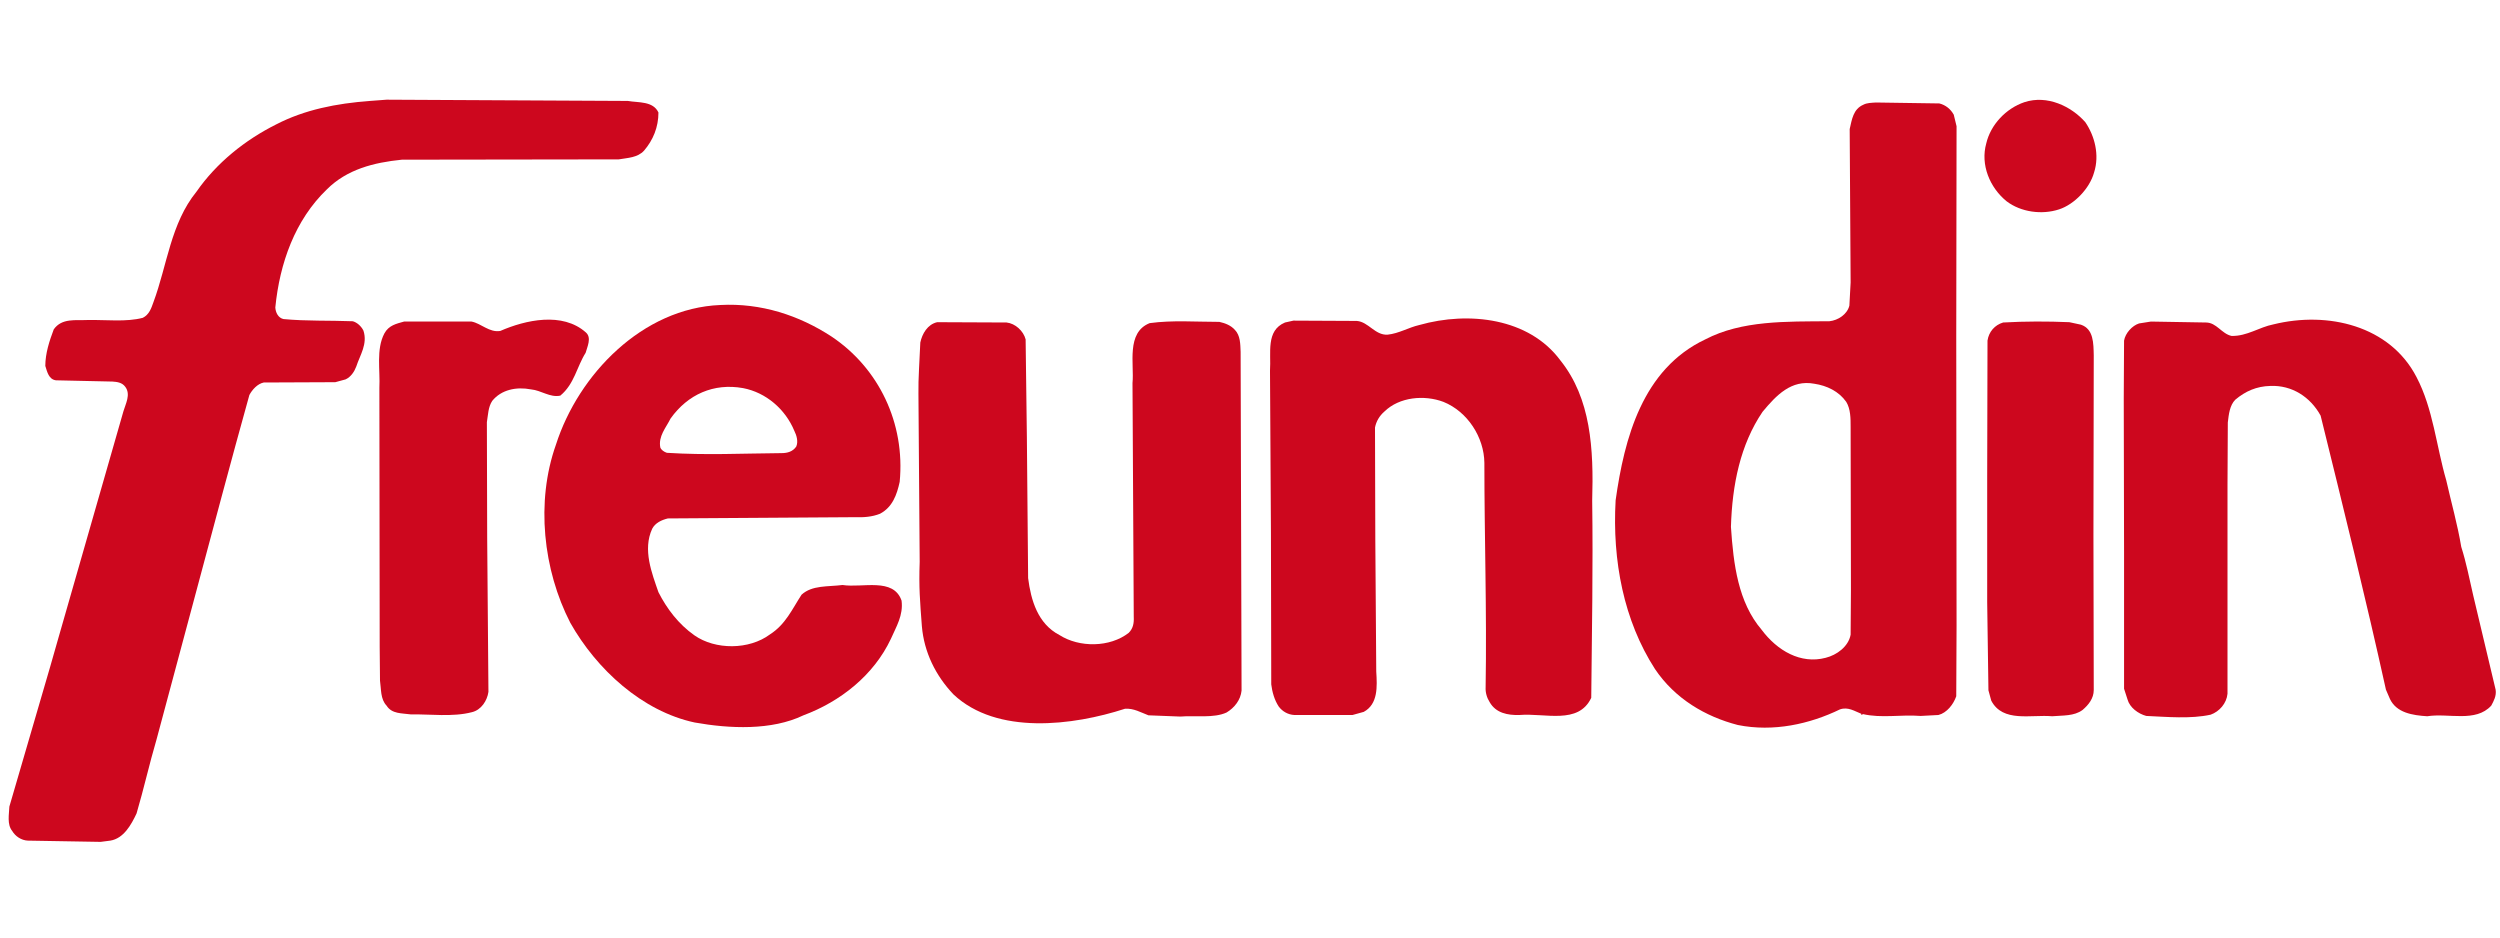
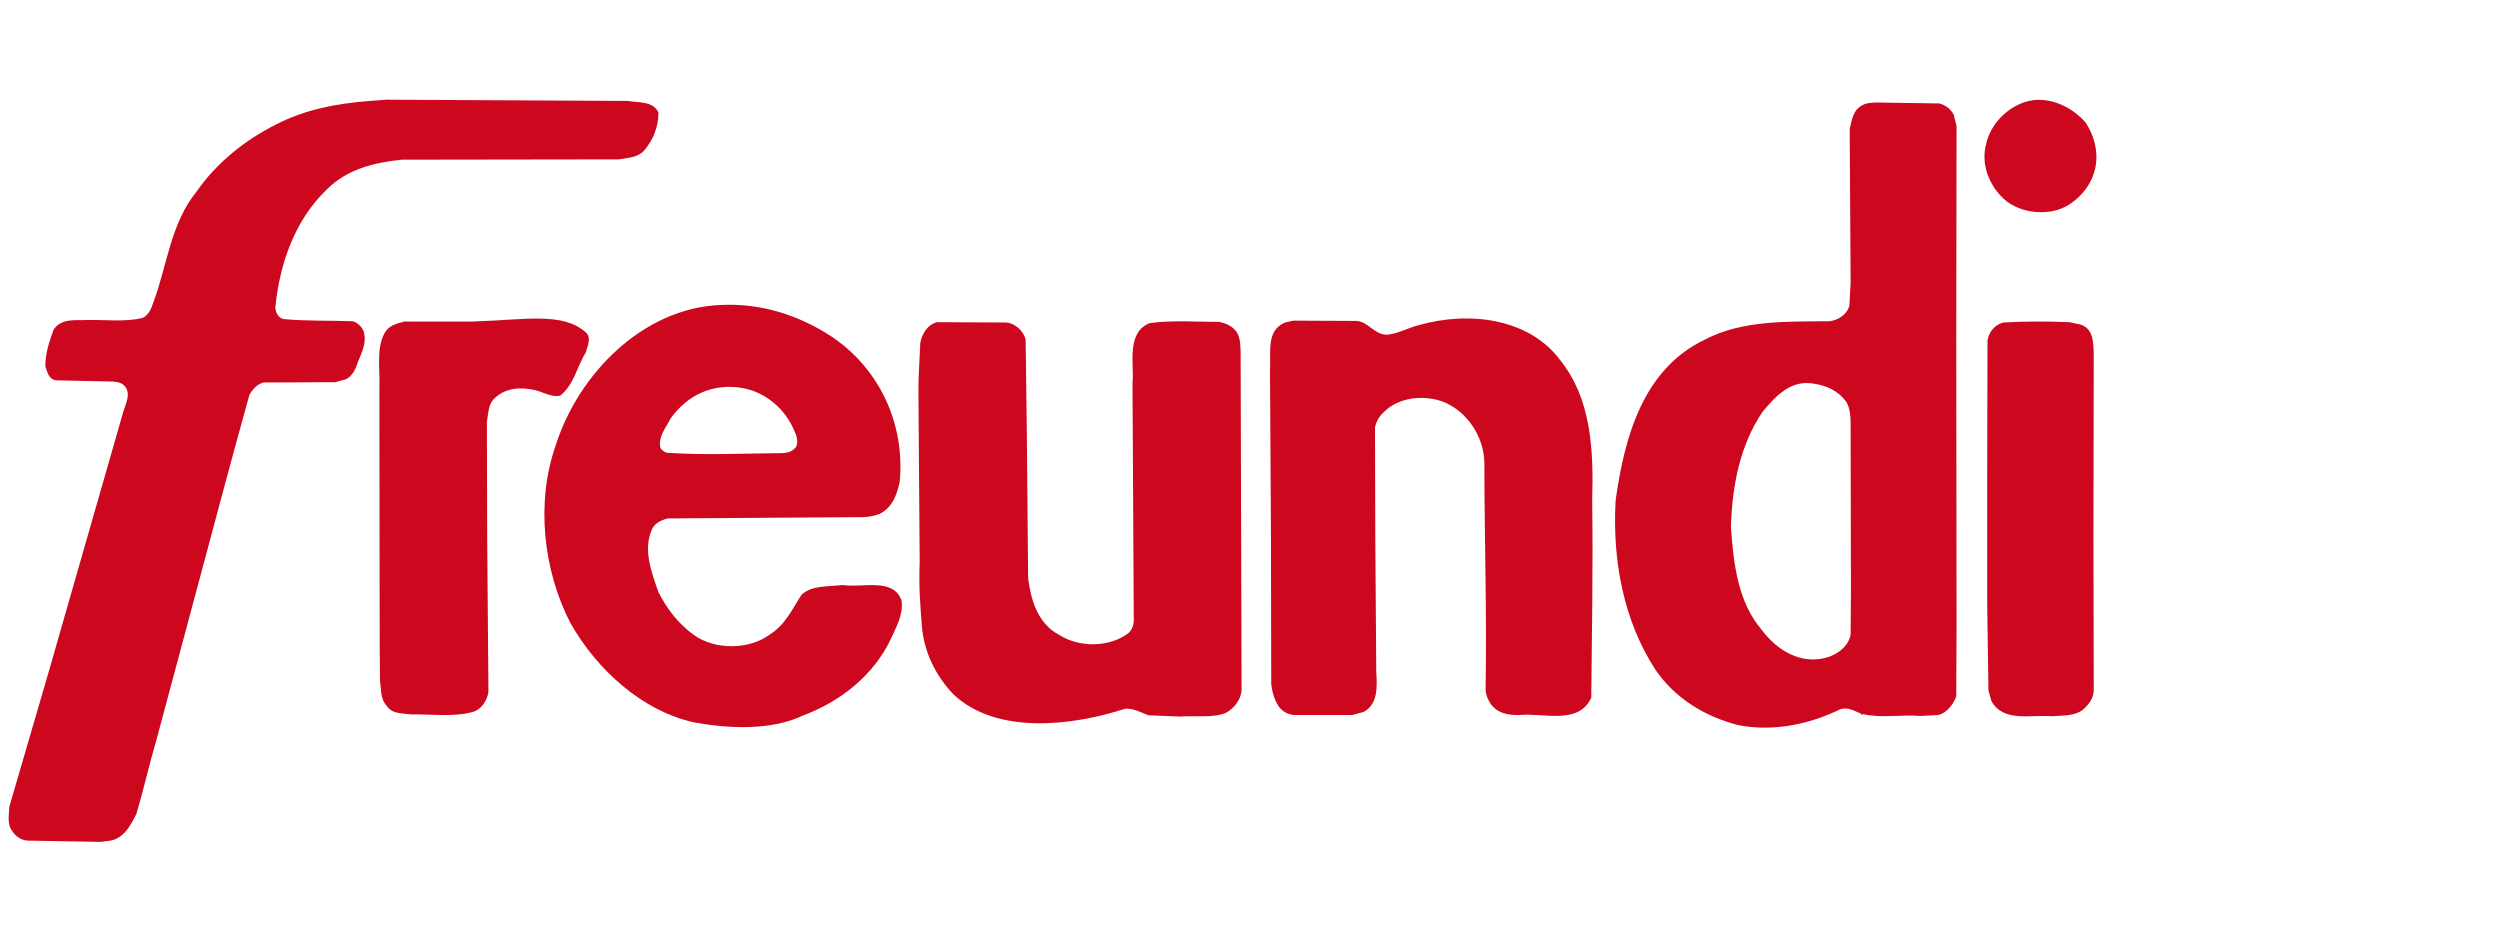
<svg xmlns="http://www.w3.org/2000/svg" version="1.1" id="Ebene_1" x="0px" y="0px" width="800px" height="300px" viewBox="0 0 800 300" style="enable-background:new 0 0 800 300;" xml:space="preserve">
  <style type="text/css">
	.st0{fill:#CD071E;}
</style>
  <g>
    <path class="st0" d="M200.9,32.3c3.4,0.6,8.1,0,9.8,3.7c0,4.7-1.7,8.8-4.6,12.2c-2.1,2.3-5.3,2.3-8.1,2.8l-69.4,0.1   c-9,0.9-17.6,3.1-24,9.5c-10.2,9.8-15.1,23.6-16.5,37.8c0.1,1.6,0.9,3.3,2.6,3.7c7.5,0.7,14.6,0.4,22.2,0.7c1.4,0.4,2.7,1.6,3.4,3   c1.4,4.3-1.1,7.8-2.3,11.5c-0.6,1.6-1.7,3.3-3.4,4.1l-3.3,0.9l-22.9,0.1c-2,0.4-3.7,2.3-4.6,4c-6,21.5-11.7,43.1-17.5,64.7   l-12.2,45.5c-2.3,7.8-4.1,15.9-6.4,23.7c-1.7,3.6-4.1,8-8.4,8.7l-3.1,0.4l-23.3-0.4c-2.1-0.1-4-1.4-5-3.1c-1.7-2.1-1-5.3-0.9-7.8   l13.1-44.9l2.6-9.1l20.8-72.5c0.7-2.4,2.4-5.4,0.6-7.8c-1-1.4-2.6-1.6-4.1-1.7l-18.1-0.4c-2.3-0.3-2.8-2.7-3.4-4.6   c0-4,1.3-8,2.7-11.7c2.6-3.7,7-2.8,11-3c5.8-0.1,12.2,0.7,17.5-0.7c2-1,2.7-3,3.4-5c4.4-11.8,5.5-25.2,13.8-35.4   c6.4-9.2,15.5-16.5,25.5-21.5c9.1-4.7,19.2-6.7,30-7.5l5.3-0.4L200.9,32.3z" />
    <path class="st0" d="M499.3,115.3c9.8,12.2,10.7,28.3,10.2,44.9c0.3,21.5-0.1,42.1-0.3,63.1c-4.1,8.7-14.8,4.8-23,5.5   c-3.7,0.1-7.5-0.6-9.5-4.1c-0.9-1.4-1.4-3.1-1.3-4.8c0.4-24.2-0.4-48.2-0.4-71.8c-0.1-8.2-5.4-16.4-13.1-19.5   c-6.1-2.3-14.1-1.6-18.9,3.1c-1.6,1.4-2.6,3.1-3,5.1l0.1,36l0.3,42.1c0.3,4.8,0.6,10.4-4,12.9l-3.6,1h-18.6c-2-0.1-3.8-1.1-5-2.7   c-1.4-2.1-2.1-4.7-2.4-7.1l-0.1-48.4l-0.3-52c0.4-5.7-1.4-12.8,4.8-15.4l2.7-0.6l20.3,0.1c3.7,0.3,5.8,4.6,9.8,4.4   c3.7-0.4,6.7-2.3,10.2-3.1C470.1,99.5,489.3,101.8,499.3,115.3" />
-     <path class="st0" d="M187.5,106.4c1.9,1.7,0.4,4.6-0.1,6.5c-2.8,4.4-3.6,10-8.1,13.7c-3.3,0.7-6.1-1.7-9.4-2   c-4.7-0.9-9.5,0.1-12.4,3.7c-1.3,2-1.3,4.4-1.7,6.8l0.1,37.1l0.4,49.2c-0.4,2.8-2.3,5.8-5.3,6.5c-6.1,1.6-13.4,0.6-19.6,0.7   c-2.8-0.4-6-0.1-7.7-2.8c-2-2.1-1.7-5.3-2.1-8l-0.1-10.8l-0.1-82.8c0.3-5.8-1.1-12.4,1.6-17.5c1.4-2.6,3.8-3.1,6.3-3.8h21.6   c3.1,0.6,5.7,3.6,9.2,3C168.1,102.4,180,99.7,187.5,106.4" />
-     <path class="st0" d="M773.3,120.7c5.3,10.1,6.3,22,9.5,33c1.6,7.1,3.6,14.1,4.8,21.3c1.6,5,2.6,10.2,3.8,15.4l7.2,30.3   c0.3,2-0.6,3.6-1.4,5.1c-5,5.5-13.7,2.3-20.5,3.4c-4.7-0.3-9.8-1.1-11.9-5.5l-1.3-3c-6.5-29.4-13.8-58.9-20.9-87.7   c-3.3-6-9.2-9.8-16.1-9.5c-4.4,0.1-8,1.7-11.2,4.4c-1.8,1.8-2.1,4.7-2.4,7.3l-0.1,20.1v66.7c-0.3,3.1-2.6,5.7-5.4,6.7   c-6.4,1.4-13.9,0.7-20.6,0.4c-2.6-0.7-5.3-2.7-6-5.3l-1.1-3.4v-43.7l-0.1-49.1l0.1-18.6c0.4-2.4,2.6-4.8,4.8-5.5l3.8-0.6l17.6,0.3   c3.4,0,5,3.6,8.2,4.3c5,0.1,8.8-2.8,13.4-3.7C744.9,99.5,764.8,104.2,773.3,120.7" />
+     <path class="st0" d="M187.5,106.4c1.9,1.7,0.4,4.6-0.1,6.5c-2.8,4.4-3.6,10-8.1,13.7c-3.3,0.7-6.1-1.7-9.4-2   c-4.7-0.9-9.5,0.1-12.4,3.7c-1.3,2-1.3,4.4-1.7,6.8l0.1,37.1l0.4,49.2c-0.4,2.8-2.3,5.8-5.3,6.5c-6.1,1.6-13.4,0.6-19.6,0.7   c-2.8-0.4-6-0.1-7.7-2.8c-2-2.1-1.7-5.3-2.1-8l-0.1-10.8l-0.1-82.8c0.3-5.8-1.1-12.4,1.6-17.5c1.4-2.6,3.8-3.1,6.3-3.8h21.6   C168.1,102.4,180,99.7,187.5,106.4" />
    <path class="st0" d="M395.2,105.6c1.7,1.8,1.7,4.4,1.8,7l0.3,108.4c-0.3,3-2.3,5.5-4.8,7c-4.1,1.9-10.1,0.9-14.8,1.3l-10.2-0.4   c-2.4-0.9-4.7-2.3-7.5-2.1c-16.6,5.4-41,8.5-54.9-4.6c-5.7-6-9.4-13.5-10.1-21.8c-0.6-8-1-12.4-0.7-20.6l-0.4-53.8   c-0.1-4.6,0.4-11.2,0.6-16.4c0.6-2.8,2.3-5.8,5.4-6.5l22.2,0.1c2.8,0.3,5.4,2.7,6.1,5.4l0.4,31.3l0.4,45.1   c0.9,7.1,3.1,14.6,10,18.2c6.4,4.1,16.2,4,22.2-0.7c1.4-1.4,1.7-3.1,1.6-5.1l-0.4-74.8c0.6-6.1-2.1-16.2,5.5-19.2   c7.3-1,14.8-0.4,22.3-0.4C392,103.4,393.9,104.1,395.2,105.6" />
    <path class="st0" d="M667.3,39.1c3,4.4,4.6,10.5,2.8,16.1c-1.4,5.1-6.3,10.2-11.2,11.8c-5.5,1.8-12.2,0.9-16.8-2.6   c-5.4-4.4-8.4-11.7-6.5-18.5c1.4-6,6.3-11.2,12.2-13.2C655.1,30.3,662.8,34,667.3,39.1" />
    <path class="st0" d="M665.9,103.9c4.1,1.4,4,6,4.1,9.8l-0.1,57.6l0.1,49.5c0,2.7-1.7,4.8-3.6,6.4c-2.7,2-6.3,1.7-9.7,2   c-6.8-0.6-15.8,2.1-19.5-5l-0.9-3.3l-0.4-28.2v-40l0.1-43.7c0.4-2.8,2.3-5,5-5.8c7.1-0.4,14.2-0.4,21.2-0.1L665.9,103.9z" />
    <path class="st0" d="M592.3,188.7l-0.1,14.4c-0.7,3.8-4.4,6.5-8,7.4c-8,2.1-15.5-2.3-20.5-9c-7.5-8.8-9-20.9-9.8-32.9   c0.4-13.5,3-26.3,10.1-36.8c4.4-5.3,9.2-10.4,16.6-9c4,0.6,7.8,2.4,10.2,5.8c1.4,2.3,1.4,5.3,1.4,8L592.3,188.7L592.3,188.7   L592.3,188.7L592.3,188.7z M626,107.8l0.1-67.4l-0.9-3.7c-1-1.8-2.6-3.1-4.6-3.6l-20.3-0.3c-1.4,0.1-2.9,0.1-4,0.7   c-3.3,1.4-3.7,4.8-4.4,7.8l0.3,49.1l-0.4,7.4c-0.7,2.8-3.6,4.7-6.4,5c-13.9,0.1-28-0.3-39.7,5.8c-20.1,9.5-25.9,31.6-28.7,51.5   c-1.1,19.3,2.6,38.5,12.6,54c6.4,9.5,16.1,15.2,26.5,17.9c11.4,2.3,23-0.3,32.7-5c2.6-0.9,4.7,0.6,6.8,1.4l0.1,0.4   c0.4,0.1,0.1-0.3,0.4-0.3c6,1.4,12.2,0.1,18.5,0.6l5.7-0.3c2.7-0.7,4.8-3.4,5.7-6c0-7.5,0.1-15.1,0.1-22.6L626,107.8z" />
    <path class="st0" d="M214.6,133.9c5.5-7.7,13.8-11.4,23.2-9.7c7.3,1.4,13.5,6.7,16.4,13.7c0.7,1.4,1.3,3.4,0.6,5   c-1.1,1.6-2.8,2.1-4.7,2.1c-12.8,0.1-24,0.7-36.7-0.1c-0.9-0.3-1.8-0.9-2.1-1.7C210.6,139.6,213.1,136.9,214.6,133.9 M288.5,192.2   c-2.6-7.5-12.5-4-18.9-5c-4.7,0.6-9.7,0-13.1,3.1c-3,4.6-5.1,9.5-10.1,12.7c-6.7,5-17.5,5-24.2,0.3c-5.1-3.6-8.8-8.5-11.5-13.8   c-2.1-6.1-5.1-13.6-2-20.3c1-1.9,3-2.8,5-3.3l59.9-0.4c2.8,0.1,5.5-0.1,8-1.1c4-2.1,5.4-6.1,6.3-10.2c1.8-18.8-6.7-36.4-21.8-46.5   c-10.4-6.8-22.6-10.8-35.6-10.1c-24.9,1-45.4,22.2-52.6,44.7c-6.5,18.3-4.1,40.1,4.6,57c8.4,14.9,23,28.3,39.8,31.9   c11.2,2,24.6,2.6,34.8-2.3c11.8-4.4,22.5-12.8,28-24.5C286.8,200.5,289.1,196.9,288.5,192.2" />
  </g>
</svg>